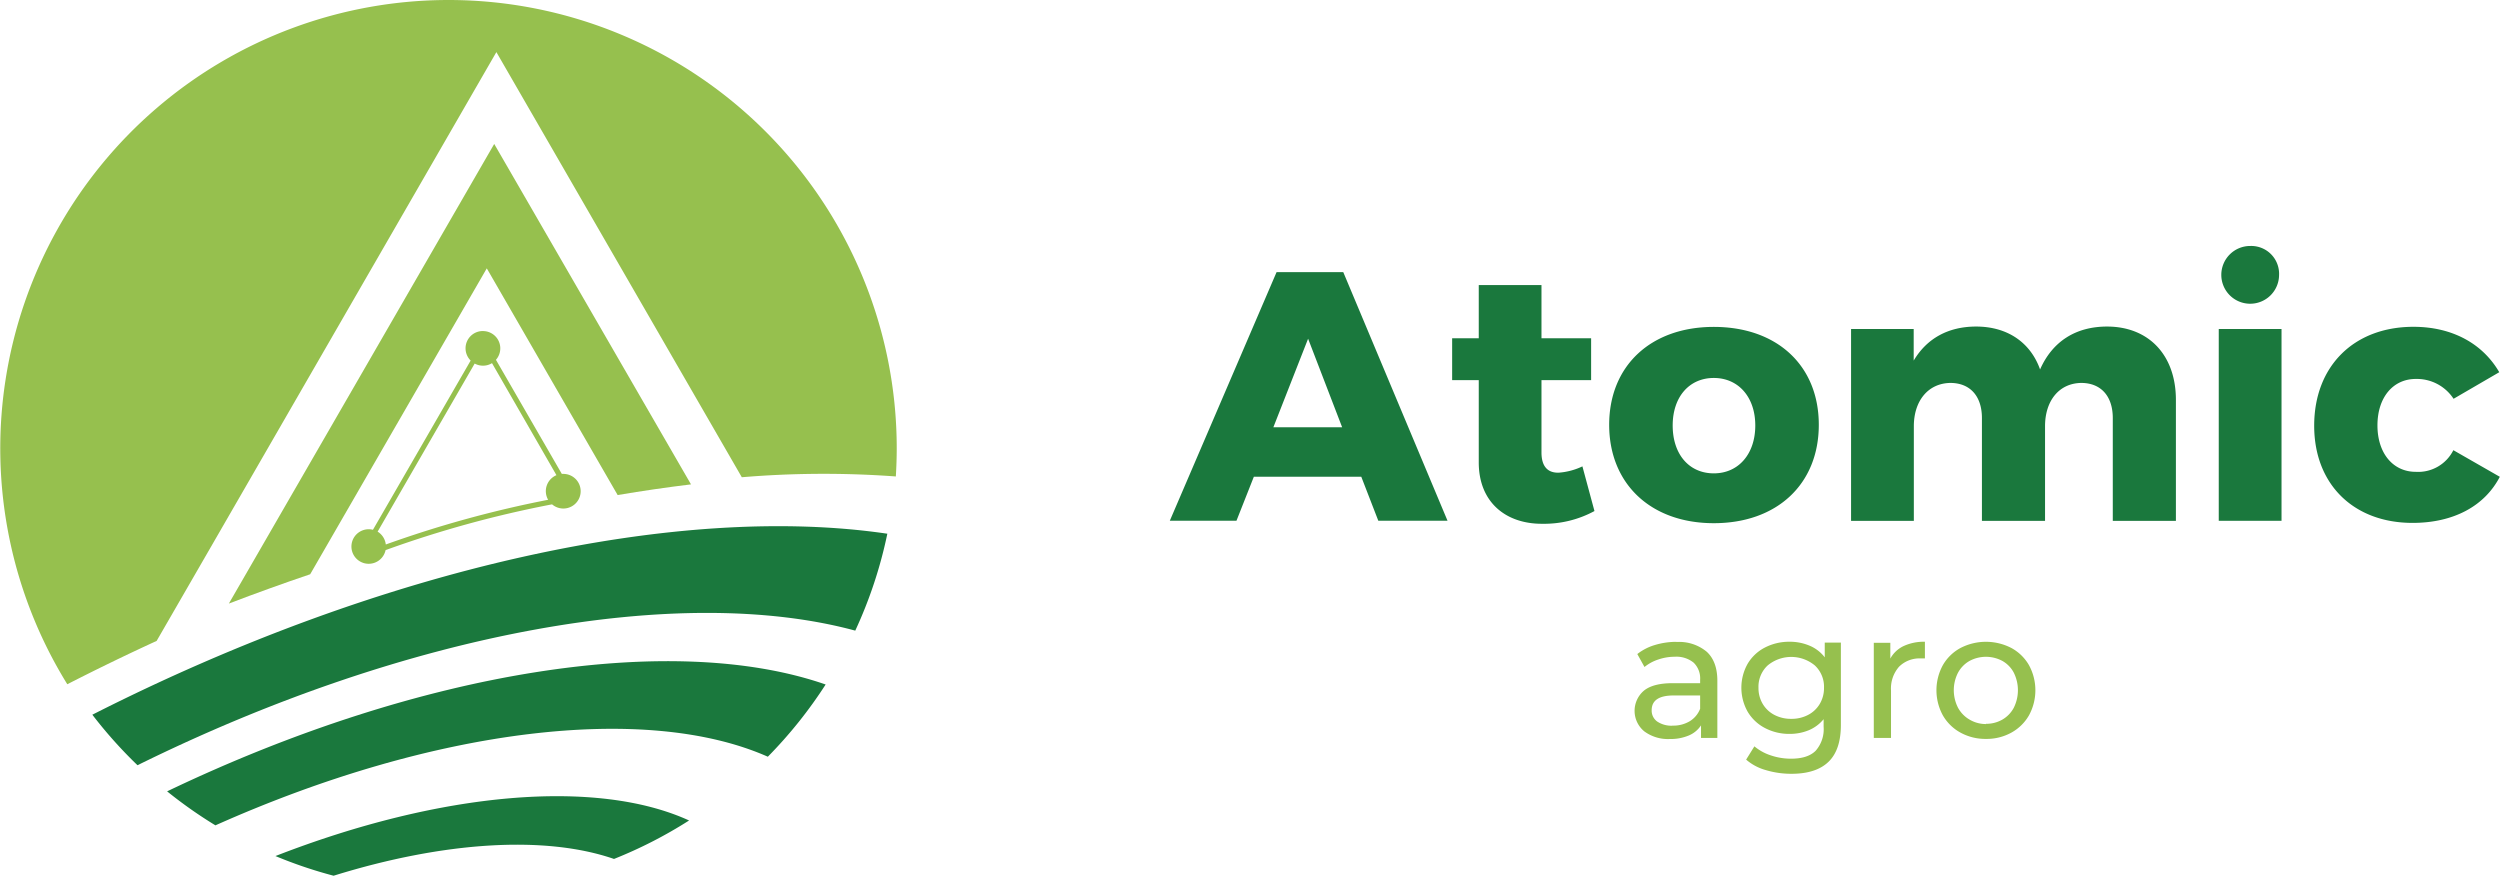
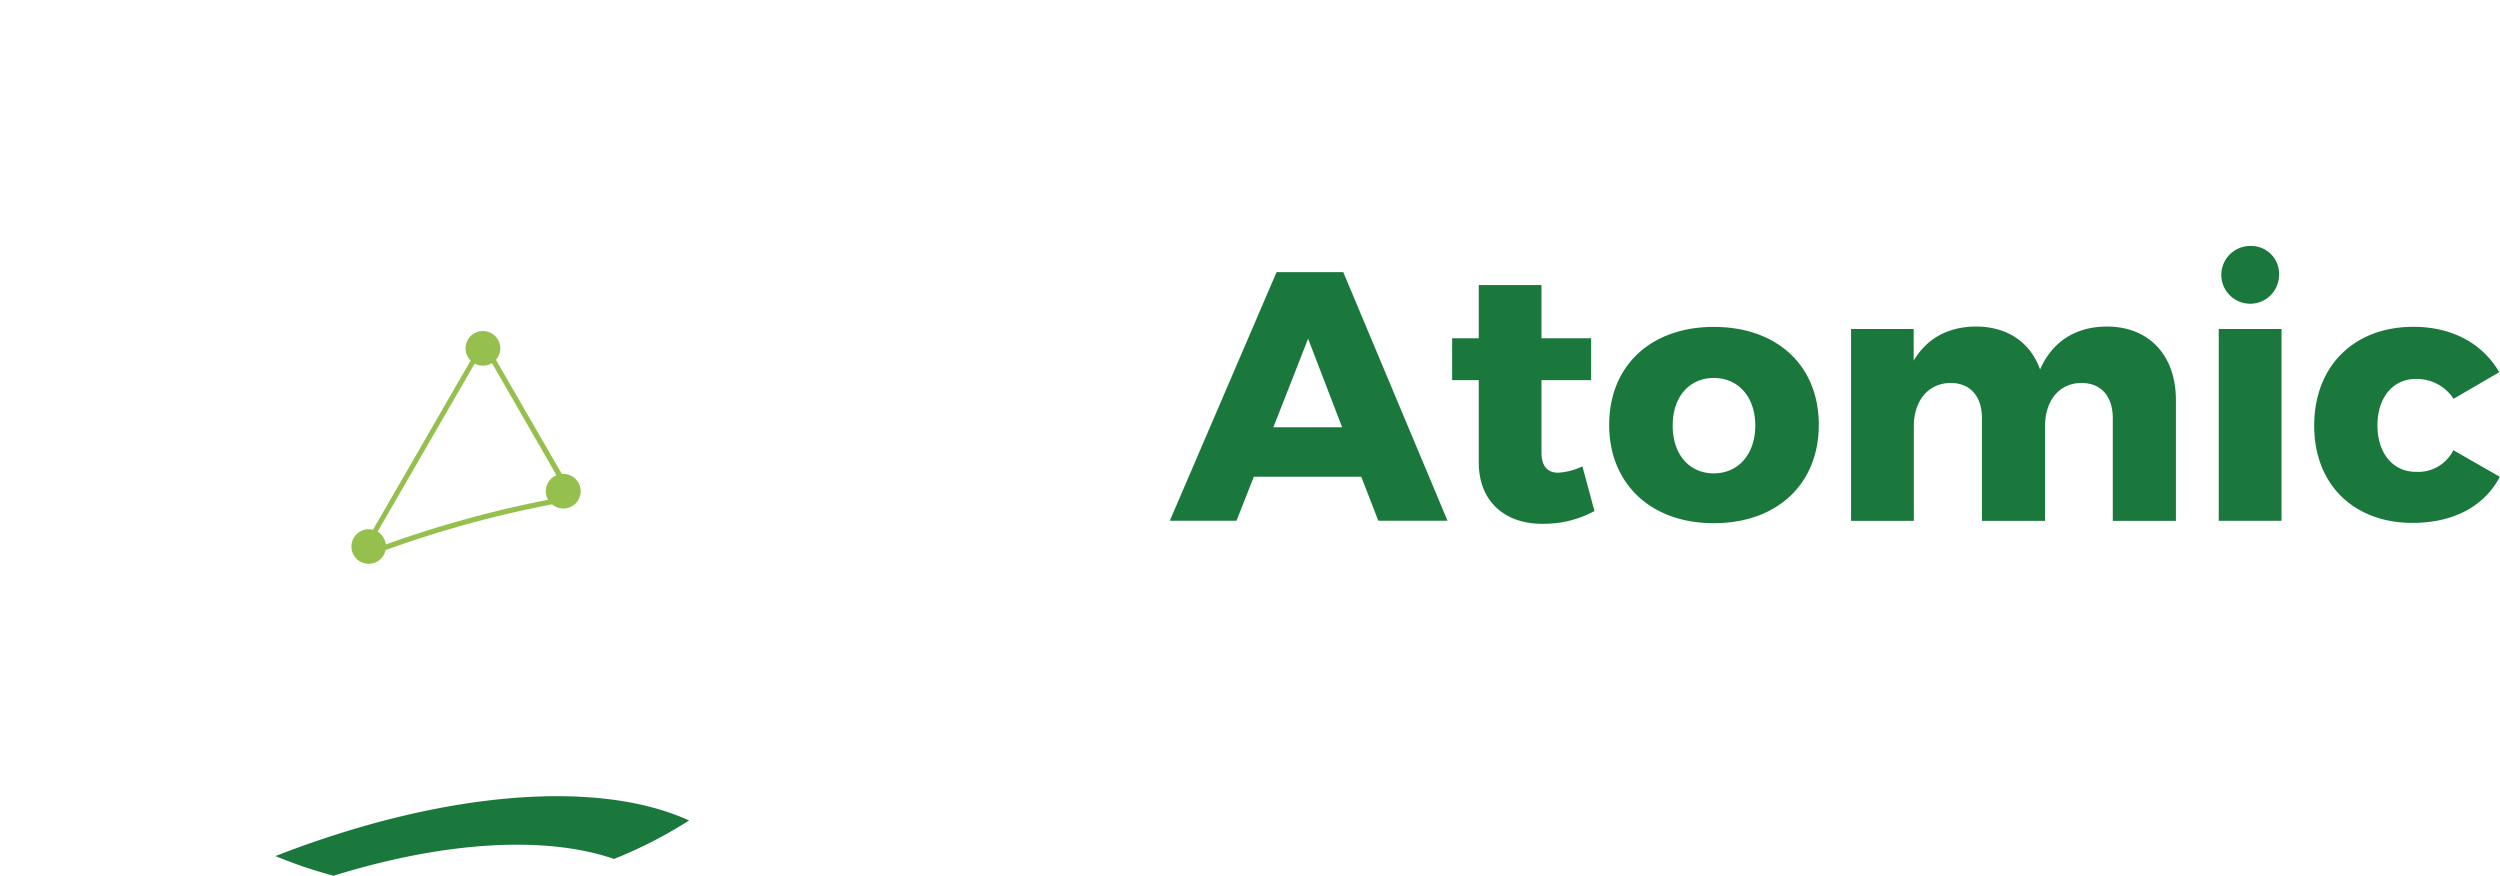
<svg xmlns="http://www.w3.org/2000/svg" id="Camada_1" data-name="Camada 1" viewBox="0 0 508.18 178">
  <defs>
    <style>.cls-1{fill:#96c04e;}.cls-1,.cls-2{fill-rule:evenodd;}.cls-2{fill:#1a783d;}</style>
  </defs>
  <title>logo-atomic_agro</title>
-   <path class="cls-1" d="M727.21,1157.5a8.75,8.75,0,0,1,6.15,2q2.14,2,2.14,5.88V1177h-3.32v-2.55a5.54,5.54,0,0,1-2.5,2.06,9.55,9.55,0,0,1-3.85.71,8.06,8.06,0,0,1-5.2-1.57,5.39,5.39,0,0,1-.09-8.23q1.86-1.55,5.91-1.55H732v-0.69a4.46,4.46,0,0,0-1.31-3.47,5.54,5.54,0,0,0-3.87-1.21,10.26,10.26,0,0,0-3.36.57,8.65,8.65,0,0,0-2.77,1.51l-1.46-2.63a10.6,10.6,0,0,1,3.58-1.84,15,15,0,0,1,4.42-.64h0Zm-0.8,17a6.51,6.51,0,0,0,3.47-.89,5.12,5.12,0,0,0,2.12-2.54v-2.7h-5.4q-4.45,0-4.45,3a2.71,2.71,0,0,0,1.13,2.3,5.17,5.17,0,0,0,3.14.84h0Zm34.2-16.86v16.72q0,5.07-2.52,7.5t-7.52,2.43a18,18,0,0,1-5.22-.75,10.32,10.32,0,0,1-4-2.13l1.68-2.7a9.93,9.93,0,0,0,3.34,1.84,12.68,12.68,0,0,0,4.11.67q3.39,0,5-1.61a6.61,6.61,0,0,0,1.62-4.89v-1.53a7.76,7.76,0,0,1-3,2.24,10.14,10.14,0,0,1-3.92.75,10.57,10.57,0,0,1-5-1.19,8.82,8.82,0,0,1-3.52-3.32,9.93,9.93,0,0,1,0-9.75,8.7,8.7,0,0,1,3.52-3.3,10.71,10.71,0,0,1,5-1.17,10.25,10.25,0,0,1,4.07.8,7.55,7.55,0,0,1,3.08,2.37v-3h3.32Zm-10.07,15.48a7.17,7.17,0,0,0,3.41-.8,5.94,5.94,0,0,0,2.37-2.24,6.27,6.27,0,0,0,.86-3.27,5.92,5.92,0,0,0-1.86-4.54,7.51,7.51,0,0,0-9.6,0,5.92,5.92,0,0,0-1.86,4.54,6.27,6.27,0,0,0,.86,3.27,5.94,5.94,0,0,0,2.37,2.24,7.25,7.25,0,0,0,3.45.8h0Zm20.11-12.23a6,6,0,0,1,2.7-2.56,9.8,9.8,0,0,1,4.34-.88v3.39a6.76,6.76,0,0,0-.8,0,5.9,5.9,0,0,0-4.47,1.7,6.72,6.72,0,0,0-1.62,4.84V1177h-3.5v-19.34h3.36v3.25h0Zm19.45,16.31a10.49,10.49,0,0,1-5.18-1.28,9.26,9.26,0,0,1-3.59-3.52,10.65,10.65,0,0,1,0-10.18,9.13,9.13,0,0,1,3.59-3.5,11.25,11.25,0,0,1,10.35,0,9.17,9.17,0,0,1,3.58,3.5,10.65,10.65,0,0,1,0,10.18,9.3,9.3,0,0,1-3.58,3.52,10.39,10.39,0,0,1-5.17,1.28h0Zm0-3.07a6.53,6.53,0,0,0,3.34-.86,6.05,6.05,0,0,0,2.32-2.41,8,8,0,0,0,0-7.12,5.92,5.92,0,0,0-2.32-2.39,7.06,7.06,0,0,0-6.68,0,6.05,6.05,0,0,0-2.34,2.39,7.81,7.81,0,0,0,0,7.12,6.18,6.18,0,0,0,2.34,2.41A6.53,6.53,0,0,0,790.09,1174.18Z" transform="translate(-386.41 -1027)" />
  <path class="cls-2" d="M666.59,1132.85h14.06l-21.19-50.53H645.9l-21.7,50.53h13.55l3.53-8.94h21.84l3.46,8.94h0Zm-21.34-19,7.06-18,6.92,18h-14Zm62.86,7.93a13.47,13.47,0,0,1-4.83,1.3c-2.23.07-3.53-1.22-3.53-4.11v-14.7h10.09v-8.51H699.75v-10.81H687v10.81h-5.41v8.51H687V1121c0,8.07,5.48,12.54,13,12.47a21.46,21.46,0,0,0,10.52-2.59l-2.45-9.08h0Zm26.67-28.33c-12.83,0-21.27,7.93-21.27,19.9s8.43,20,21.27,20,21.34-7.93,21.34-20-8.51-19.9-21.34-19.9h0Zm0,10.38c5,0,8.43,3.89,8.43,9.66s-3.39,9.73-8.43,9.73-8.36-3.89-8.36-9.73,3.39-9.66,8.36-9.66h0Zm79.94-10.45c-6.34,0-11.1,3-13.62,8.72-1.95-5.48-6.63-8.72-13-8.72-5.62,0-10,2.38-12.69,6.92v-6.42H762.68v39h12.76v-19.25c0-5.12,2.88-8.72,7.42-8.79,4,0,6.42,2.67,6.42,7.14v20.9h12.83v-19.25c0-5.12,2.81-8.72,7.35-8.79,4,0,6.42,2.67,6.42,7.14v20.9h12.83v-24.58c0-9.15-5.55-14.92-14-14.92h0ZM843.84,1077a5.87,5.87,0,1,0,5.84,5.91,5.66,5.66,0,0,0-5.84-5.91h0Zm-6.42,16.87v39h12.76v-39H837.43Zm47.72,14.2,9.3-5.41c-3.39-5.84-9.59-9.23-17.44-9.23-12.11,0-20.18,8-20.18,20.11,0,11.9,8,19.75,20,19.75,8.29,0,14.63-3.39,17.73-9.37l-9.44-5.41a8,8,0,0,1-7.64,4.4c-4.61,0-7.79-3.75-7.79-9.44s3.17-9.44,7.79-9.44A8.93,8.93,0,0,1,885.15,1108.06Z" transform="translate(-386.41 -1027)" />
-   <path class="cls-2" d="M554.24,1166.14a91.56,91.56,0,0,1-11.75,14.68c-24.74-10.95-67.81-5.91-112.29,13.95a91.42,91.42,0,0,1-9.82-6.91C472.16,1163.07,523.29,1155.38,554.24,1166.14Z" transform="translate(-386.41 -1027)" />
-   <path class="cls-2" d="M566.78,1135.49a90.44,90.44,0,0,1-6.52,19.7c-35.23-9.55-90.46,0-145.9,27.36a91.78,91.78,0,0,1-9.18-10.27C464.87,1142,524.79,1129.29,566.78,1135.49Z" transform="translate(-386.41 -1027)" />
-   <path class="cls-1" d="M477.55,1027a91.14,91.14,0,0,1,91.14,91.14c0,1.92-.07,3.82-0.18,5.71a200,200,0,0,0-31.31.16l-49.89-86.42-57,98.8-12.06,20.89q-9.07,4.16-18.16,8.81A91.15,91.15,0,0,1,477.55,1027Z" transform="translate(-386.41 -1027)" />
-   <path class="cls-1" d="M432.93,1149.69l53.94-93.43,40,69.2q-7.34.89-14.91,2.17l-26.6-46.08-35.9,62.18Q441.22,1146.52,432.93,1149.69Z" transform="translate(-386.41 -1027)" />
  <path class="cls-1" d="M484.59,1094.3a3.51,3.51,0,0,1,2.63,5.84l13.39,23.19h0.3a3.52,3.52,0,1,1-2.28,6.19,222.17,222.17,0,0,0-33.84,9.3,3.51,3.51,0,1,1-2.57-4.13l19.86-34.4a3.51,3.51,0,0,1,2.52-6h0Zm1.83,6.52a3.52,3.52,0,0,1-3.52.08l-19.73,34.17a3.51,3.51,0,0,1,1.66,2.61,224.78,224.78,0,0,1,33-9.09,3.52,3.52,0,0,1,1.69-5Z" transform="translate(-386.41 -1027)" />
  <path class="cls-2" d="M526.48,1193.78a90.8,90.8,0,0,1-15.26,7.82c-13.94-4.82-34.5-3.58-57,3.41a90.25,90.25,0,0,1-11.82-4C476.11,1187.88,507.76,1185.23,526.48,1193.78Z" transform="translate(-386.41 -1027)" />
</svg>